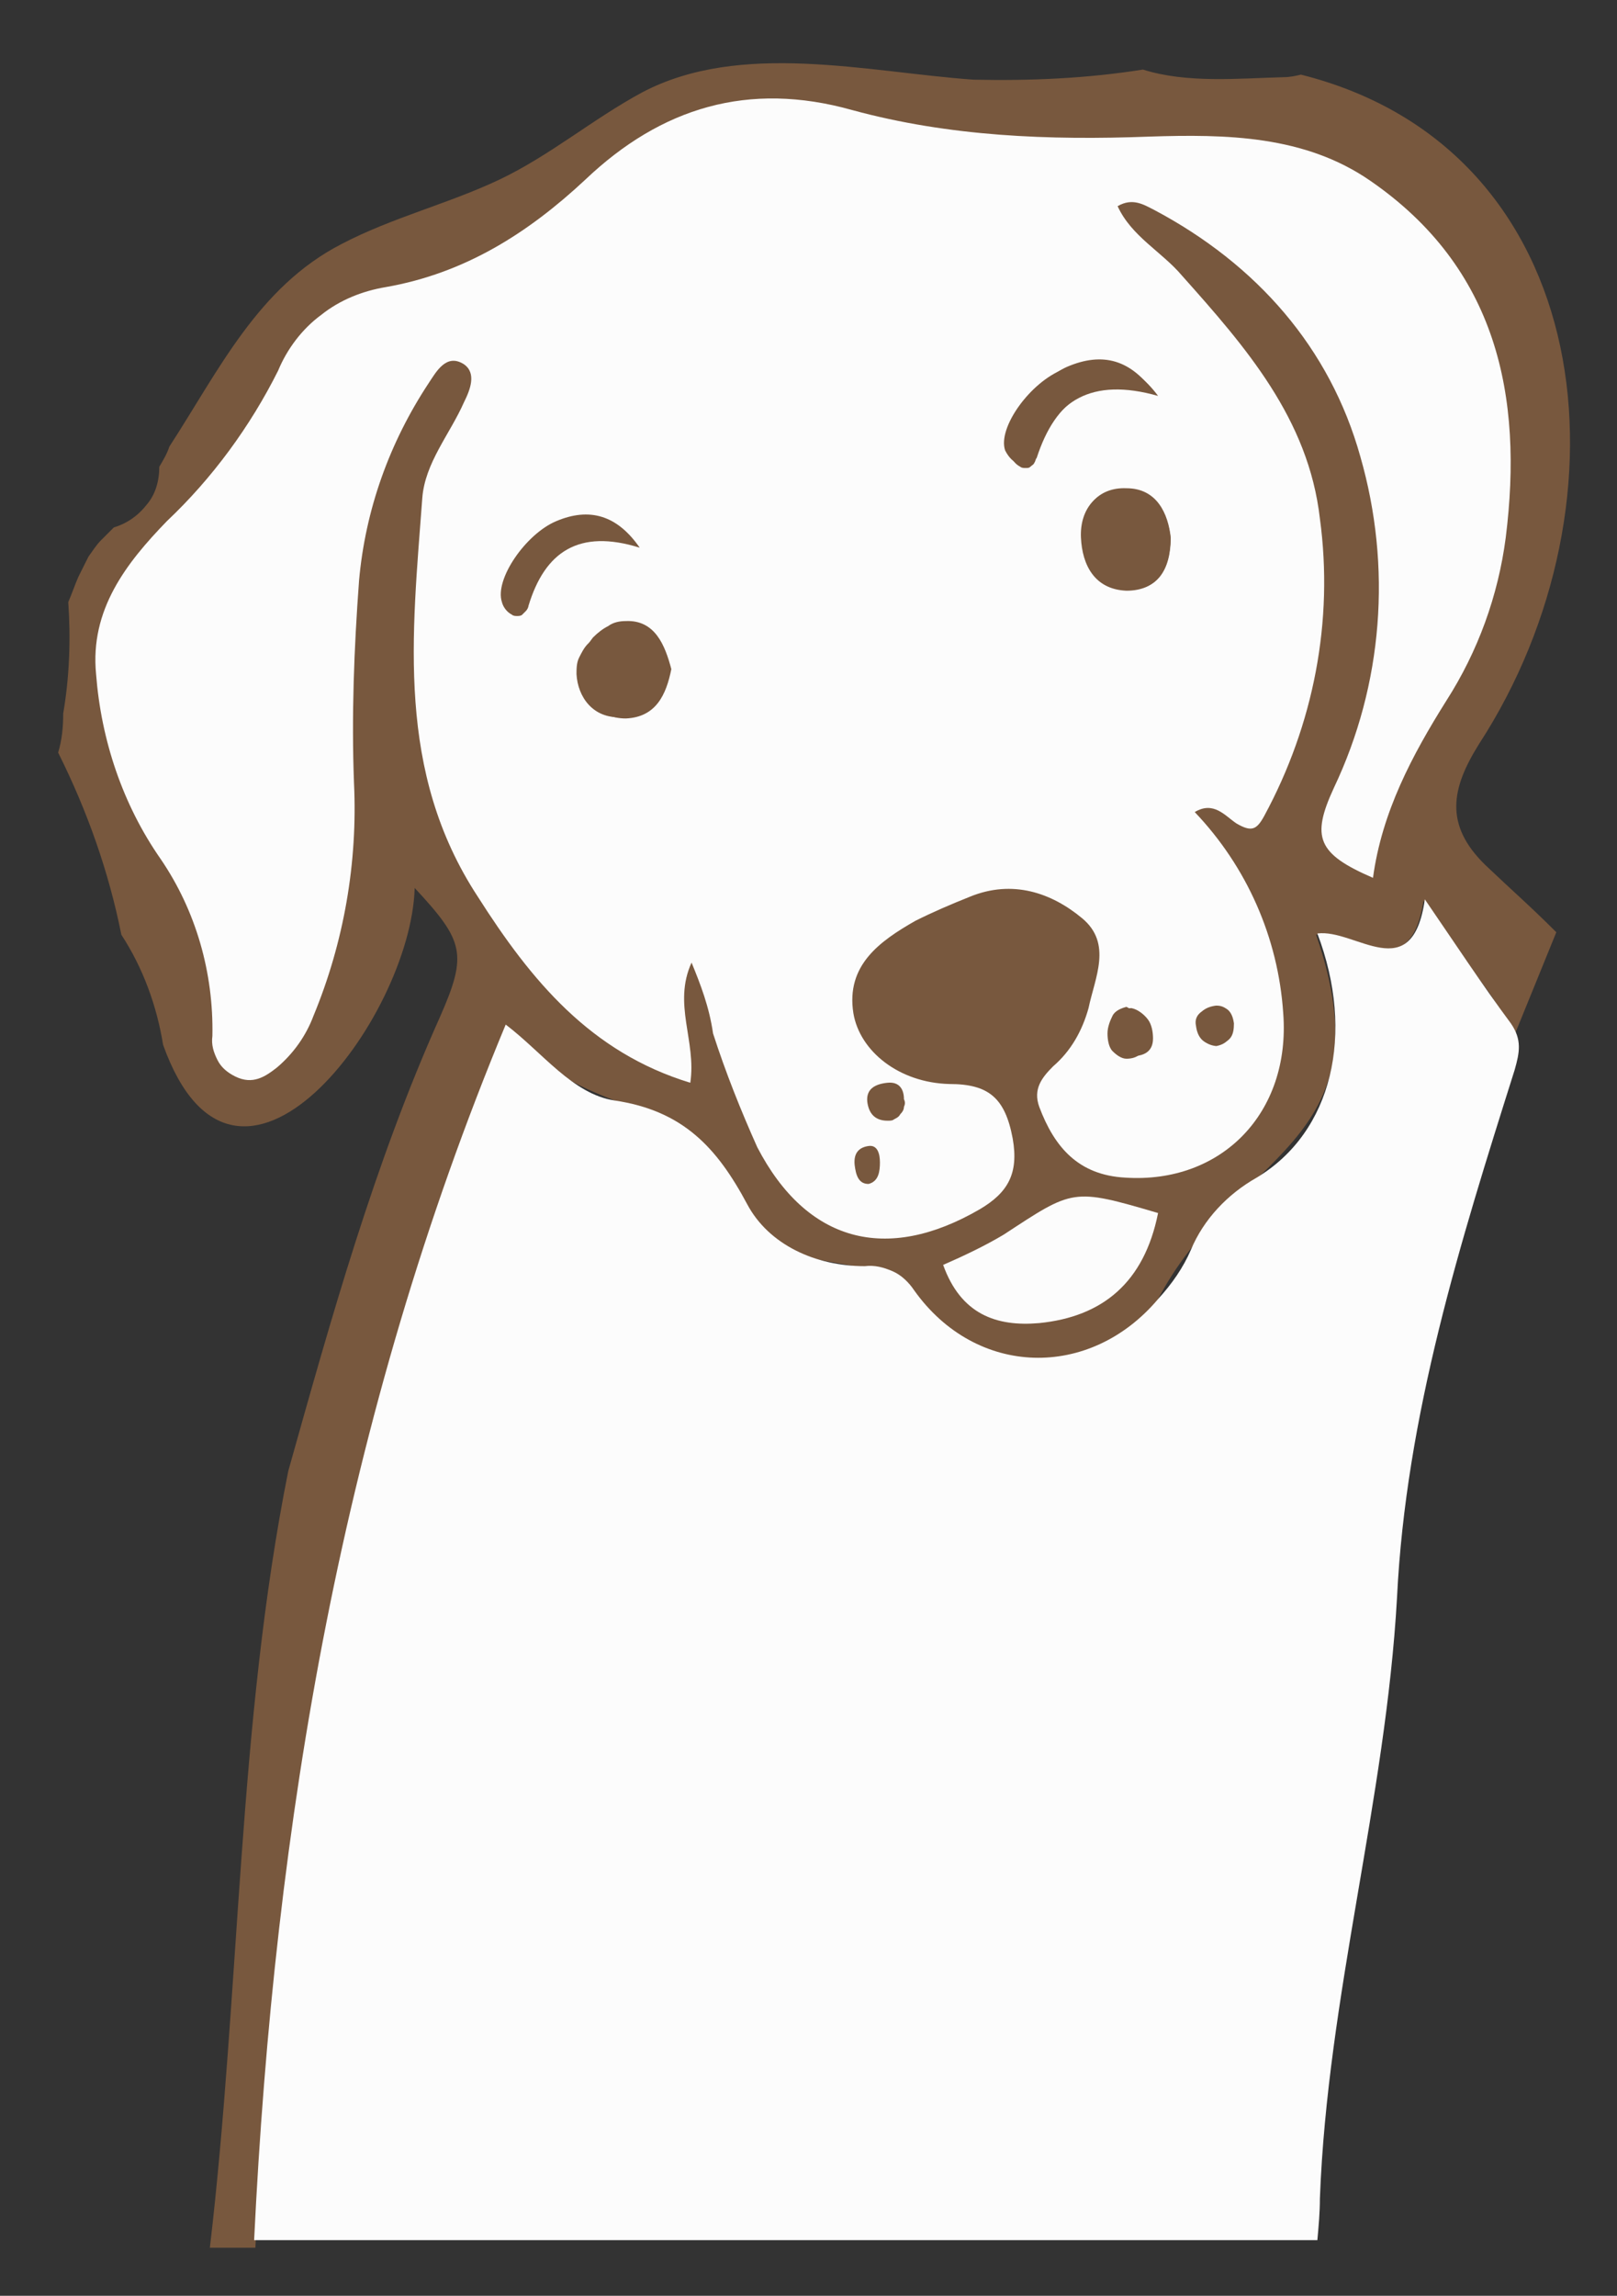
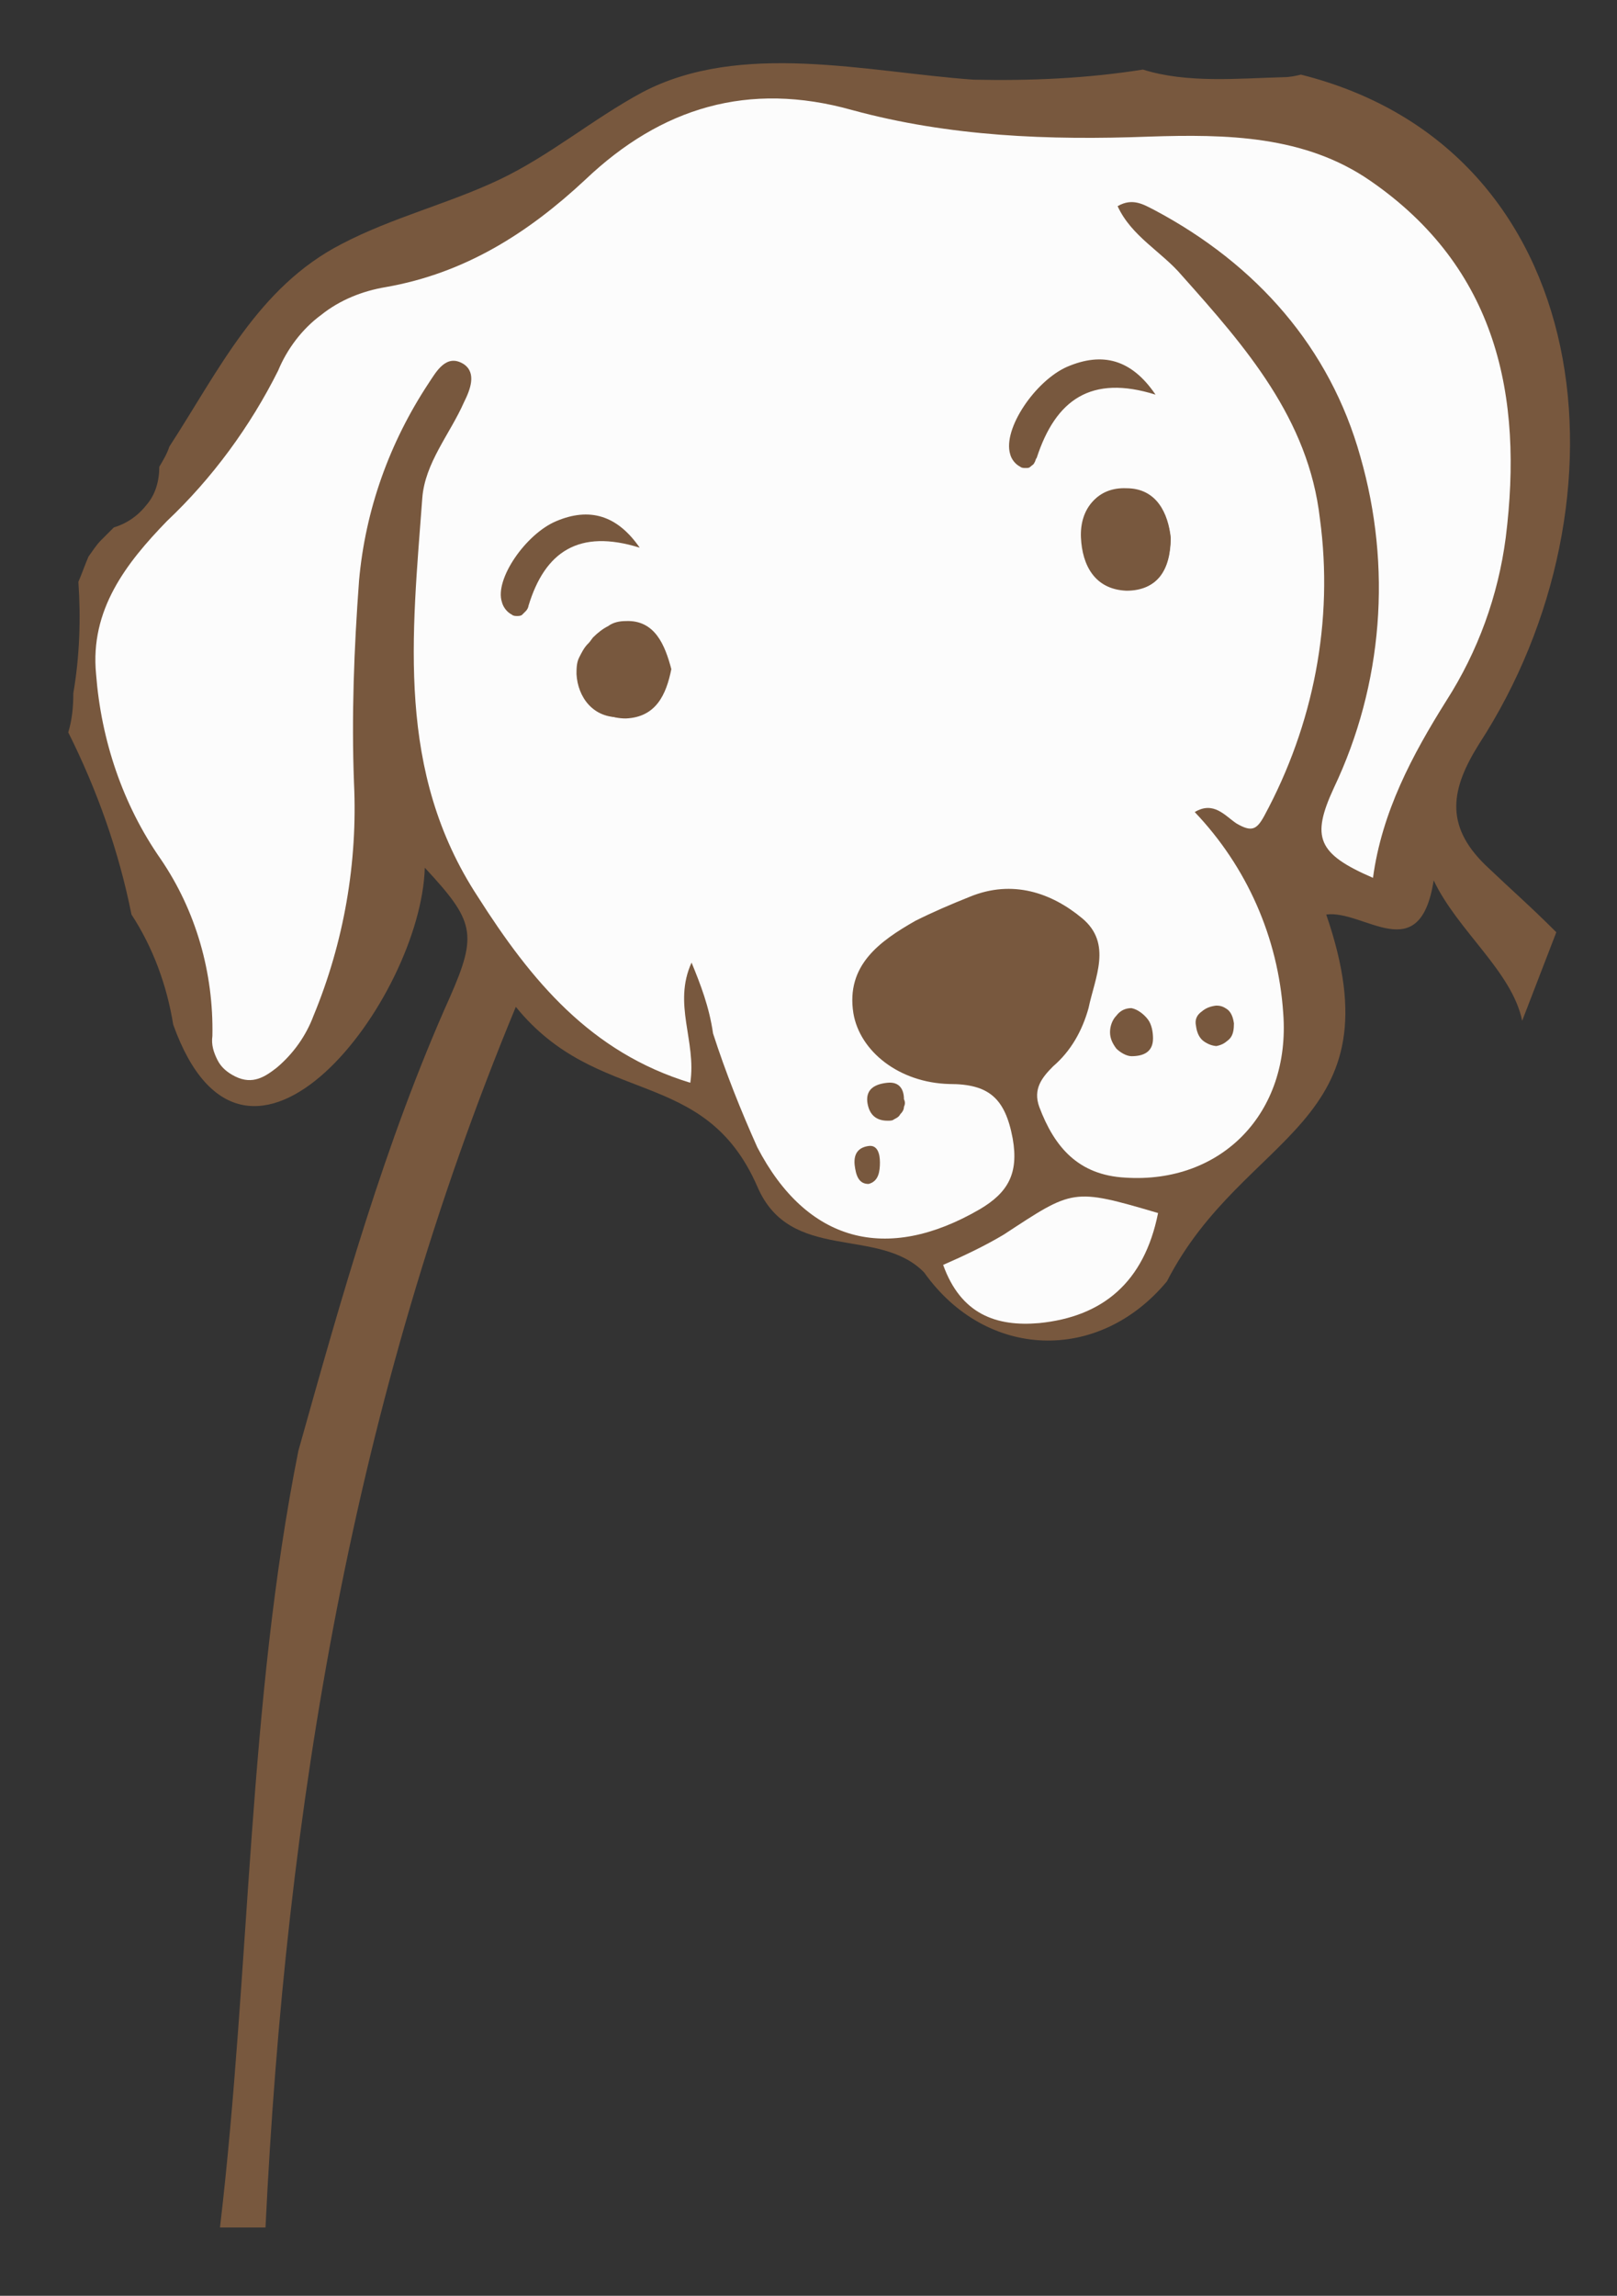
<svg xmlns="http://www.w3.org/2000/svg" id="Слой_1" x="0px" y="0px" viewBox="0 0 127.9 181.5" style="enable-background:new 0 0 127.9 181.5;" xml:space="preserve">
  <rect x="0" y="0" width="127.9" height="181.5" fill="#333333" stroke="none" />
  <style type="text/css"> .st0{fill:#FCFCFC;} .st1{fill:#78583E;} </style>
  <g>
-     <path class="st1" d="M123.1,73.7c-2.1-2.1-3.5-3.3-5.6-5.3c-3.3-3.2-2.7-6.1-0.5-9.6c12.4-19.1,9.4-47-14.1-52.9 c-0.4,0.1-0.9,0.2-1.3,0.2c-3.7,0.1-7.7,0.5-11.2-0.6c-4.4,0.7-8.9,0.9-13.4,0.8c-8.4-0.6-18.4-3.1-26.2,1c-3.9,2.1-7.3,5-11.3,6.9 c-4,1.9-8.5,3-12.5,5.1c-6.6,3.4-9.7,10-13.6,16c-0.2,0.6-0.5,1.1-0.8,1.6c0,1.1-0.3,2.2-1,3c-0.7,0.9-1.6,1.5-2.6,1.8L8,42.7 c-0.4,0.4-0.7,0.9-1,1.3l-0.8,1.6c-0.3,0.7-0.5,1.3-0.8,2c0.2,2.9,0.1,5.9-0.4,8.8c0,1.1-0.1,2.1-0.4,3.1c2.3,4.6,4,9.4,5,14.4 c1.7,2.6,2.8,5.6,3.3,8.7c5.8,16.2,19.6-2,19.9-12.4c3.9,4.2,4.2,5.2,2,10.2c-5.2,11.6-8.6,23.8-12,35.9c-4,20-3.8,41-6.2,61.4h3.6 c1.6-33.1,6.9-65.4,19.8-96.5c6.5,8,14.9,4.6,19.1,14.2c2.6,6.1,9.6,3.1,13.2,6.8c4.9,6.9,13.8,7.2,19.2,0.7 c6.1-11.9,18.4-12.2,12.6-29c3-0.4,7.4,4.3,8.5-2.7c1.9,4,6.2,7.2,7,11.1" />
+     <path class="st1" d="M123.1,73.7c-2.1-2.1-3.5-3.3-5.6-5.3c-3.3-3.2-2.7-6.1-0.5-9.6c12.4-19.1,9.4-47-14.1-52.9 c-0.4,0.1-0.9,0.2-1.3,0.2c-3.7,0.1-7.7,0.5-11.2-0.6c-4.4,0.7-8.9,0.9-13.4,0.8c-8.4-0.6-18.4-3.1-26.2,1c-3.9,2.1-7.3,5-11.3,6.9 c-4,1.9-8.5,3-12.5,5.1c-6.6,3.4-9.7,10-13.6,16c-0.2,0.6-0.5,1.1-0.8,1.6c0,1.1-0.3,2.2-1,3c-0.7,0.9-1.6,1.5-2.6,1.8L8,42.7 c-0.4,0.4-0.7,0.9-1,1.3c-0.3,0.7-0.5,1.3-0.8,2c0.2,2.9,0.1,5.9-0.4,8.8c0,1.1-0.1,2.1-0.4,3.1c2.3,4.6,4,9.4,5,14.4 c1.7,2.6,2.8,5.6,3.3,8.7c5.8,16.2,19.6-2,19.9-12.4c3.9,4.2,4.2,5.2,2,10.2c-5.2,11.6-8.6,23.8-12,35.9c-4,20-3.8,41-6.2,61.4h3.6 c1.6-33.1,6.9-65.4,19.8-96.5c6.5,8,14.9,4.6,19.1,14.2c2.6,6.1,9.6,3.1,13.2,6.8c4.9,6.9,13.8,7.2,19.2,0.7 c6.1-11.9,18.4-12.2,12.6-29c3-0.4,7.4,4.3,8.5-2.7c1.9,4,6.2,7.2,7,11.1" />
    <path class="st1" d="M82,104.1c-3.4,0.3-6.2-0.6-7.7-4.2c1.7-0.6,3.3-1.4,4.9-2.2c5.5-3.3,5.5-3.4,12.3-1.6 C90.3,101.2,87,103.7,82,104.1z" />
    <path class="st1" d="M108.5,69.2c-4.4-1.9-4.9-3.2-3-7.2c3.9-8.2,4.6-17.6,2.1-26.3C105.2,27,99.4,20.3,91.3,16 c-0.8-0.4-1.7-1-2.8-0.3c1.1,2.4,3.5,3.6,5.1,5.5c4.9,5.6,9.9,11.3,10.8,19.3c1.1,8.1-0.5,16.4-4.3,23.6c-0.6,1.1-1,1.3-2.2,0.7 c-0.9-0.6-1.8-1.8-3.3-0.9c4.1,4.3,6.6,10,7,15.9c0.6,7.9-4.9,13.6-12.5,13.1c-3.7-0.2-5.6-2.4-6.8-5.6c-0.5-1.4,0.2-2.4,1.1-3.2 c1.4-1.2,2.3-2.8,2.8-4.6c0.5-2.4,1.9-5.2-0.5-7.2c-2.4-2-5.5-3.1-8.8-1.7c-1.5,0.6-2.9,1.2-4.3,2c-2.8,1.6-5.5,3.5-4.9,7.3 c0.5,3,3.6,5.6,7.6,5.6c3.1,0,4.4,1.1,5,4.3c0.5,2.8-0.3,4.3-2.6,5.6c-7.4,4.3-13.7,2.7-17.5-4.9c-1.3-3-2.5-6-3.5-9.1 c-0.6-1.8-1.3-3.6-2-5.3c-1.5,3.3,0.4,6.3-0.1,9.6C46.7,83.3,42,77.5,37.8,71c-6.4-10-5.2-20.8-4.3-31.6c0.2-2.8,2.1-5.1,3.3-7.6 c0.5-1,1-2.4,0-3c-1.4-0.9-2.2,0.6-2.8,1.6c-3.1,4.7-5,10.1-5.4,15.7c-0.5,5.3-0.7,10.7-0.5,16c0.3,6.3-0.8,12.7-3.2,18.5 c-0.6,1.6-1.6,3-2.9,4.1c-0.9,0.7-1.9,1.4-3.3,0.7C18,85,17.4,84.6,17.1,84c-0.3-0.6-0.5-1.2-0.4-1.9c0.1-5-1.3-9.9-4.1-14.1 c-2.8-4.4-4.5-9.5-4.9-14.8c-0.5-5.1,2.4-8.9,5.6-12.2c3.6-3.5,6.5-7.5,8.7-12c0.7-1.8,1.9-3.3,3.4-4.5c1.5-1.2,3.3-1.9,5.1-2.3 c6.2-1.1,11.2-4.3,15.7-8.6c6-5.7,12.8-7.8,21-5.6c7.6,2.1,15.5,2.4,23.5,2.1c6.1-0.2,12.2-0.1,17.5,3.6c10,7,12.1,17.1,10.7,28.4 c-0.6,4.6-2.2,9-4.6,12.9C111.6,59.5,109.2,63.9,108.5,69.2z" />
-     <path class="st0" d="M20.1,177.1c1.6-33,7-65.1,19.9-96.1c2.9,2.2,5.3,5.5,8.6,6c5.4,0.8,8.1,3.7,10.5,8.2c1.7,3.2,5.4,4.9,9.3,4.9 c0.8-0.1,1.5,0.1,2.2,0.4c0.7,0.3,1.3,0.9,1.7,1.5c4.9,6.9,13.9,7.1,19.3,0.7c1.1-1.2,2-2.5,2.6-3.9c1-2.4,2.9-4.4,5.2-5.7 c6-3.6,7.8-11.4,4.8-19.3c3-0.4,7.5,4.3,8.5-2.7c2.4,3.5,4.5,6.7,6.8,9.8c0.9,1.3,0.7,2.3,0.3,3.7c-4.3,13.6-8.6,27.3-9.3,41.7 c-0.9,16-5.5,31.5-6.1,47.5c0,1.1-0.1,2.2-0.2,3.3L20.1,177.1z" />
    <path class="st0" d="M54.7,76.1c-1.5,3.3,0.4,6.2-0.1,9.5c-7.9-2.4-12.6-8.1-16.8-14.7c-6.5-9.9-5.2-20.7-4.4-31.5 c0.2-2.8,2.2-5.1,3.3-7.6c0.5-1,1-2.3,0-3c-1.4-0.9-2.2,0.6-2.8,1.5c-3.1,4.7-5,10-5.5,15.6C28,51.3,27.8,56.6,28,61.9 c0.3,6.3-0.8,12.6-3.2,18.4c-0.6,1.6-1.6,3-2.9,4.1c-0.9,0.7-1.9,1.4-3.3,0.7c-0.6-0.3-1.1-0.7-1.4-1.3c-0.3-0.6-0.5-1.2-0.4-1.9 c0.1-5-1.3-9.9-4.1-14C9.7,63.6,8,58.5,7.6,53.3c-0.5-5.1,2.4-8.8,5.6-12.1c3.6-3.4,6.6-7.5,8.8-11.9c0.7-1.7,1.9-3.3,3.4-4.4 c1.5-1.2,3.3-1.9,5.1-2.2c6.3-1.1,11.3-4.3,15.8-8.5c6-5.7,12.9-7.8,21.1-5.5c7.7,2.1,15.6,2.4,23.5,2.1c6.1-0.2,12.3-0.1,17.5,3.5 c10,6.9,12.1,17,10.7,28.2c-0.6,4.6-2.2,9-4.7,12.9c-2.7,4.3-5.1,8.8-5.8,14c-4.4-1.9-4.9-3.2-3.1-7.1c3.9-8.2,4.6-17.5,2.1-26.2 c-2.4-8.6-8.2-15.2-16.3-19.5c-0.8-0.4-1.7-1-2.9-0.3c1.1,2.4,3.5,3.6,5.1,5.5c5,5.6,10,11.3,10.9,19.2c1.1,8.1-0.5,16.3-4.4,23.5 c-0.6,1.1-1,1.3-2.2,0.6c-0.9-0.6-1.8-1.8-3.3-0.9c4.1,4.3,6.6,9.9,7,15.9c0.6,7.9-4.9,13.5-12.5,13c-3.7-0.2-5.6-2.4-6.8-5.6 c-0.5-1.4,0.2-2.3,1.1-3.2c1.4-1.2,2.3-2.8,2.8-4.6c0.5-2.4,1.9-5.1-0.5-7.1c-2.4-2-5.5-3.1-8.9-1.7c-1.5,0.6-2.9,1.2-4.3,1.9 c-2.8,1.6-5.5,3.5-4.9,7.3c0.5,3,3.6,5.5,7.6,5.6c3.1,0,4.4,1.1,5,4.3c0.5,2.8-0.4,4.3-2.6,5.6c-7.4,4.3-13.7,2.6-17.6-4.9 c-1.3-2.9-2.5-5.9-3.5-9C56.1,79.6,55.4,77.8,54.7,76.1z M92.6,42.6c-0.2-1.9-1.1-3.8-3.6-3.9c-2.3-0.1-3.6,1.6-3.5,3.8 c0.1,2.2,1.1,4.1,3.6,4.2C91.5,46.7,92.5,45.1,92.6,42.6z M53.1,52.9c-0.5-1.9-1.3-3.9-3.6-3.8c-0.5,0-1,0.1-1.4,0.4 c-0.4,0.2-0.8,0.5-1.2,0.9c-0.3,0.4-0.6,0.8-0.7,1.2C46.1,52,46,52.5,46,53c0,2,1.2,3.8,3.5,3.8C51.9,56.7,52.7,54.9,53.1,52.9 L53.1,52.9z M91.4,31.2c-1.9-2.8-4.2-3.4-7-2.2c-2.5,1.1-5.1,4.9-4.5,6.9c0.1,0.4,0.4,0.8,0.8,1c0.1,0.1,0.3,0.1,0.4,0.1 c0.2,0,0.3,0,0.4-0.1c0.1-0.1,0.3-0.2,0.3-0.3c0.1-0.1,0.1-0.3,0.2-0.4C83.5,31.6,86.3,29.6,91.4,31.2L91.4,31.2z M89.5,79.7 c-0.5,0-0.9,0.2-1.2,0.6c-0.3,0.3-0.5,0.8-0.5,1.3c0,0.5,0.2,0.9,0.5,1.3c0.3,0.3,0.8,0.6,1.2,0.6c0.9,0,1.7-0.3,1.7-1.4 c0-0.5-0.1-1.1-0.4-1.5C90.5,80.2,90,79.8,89.5,79.7L89.5,79.7z M96.2,82.7c1.1-0.2,1.3-1,1.2-1.8c-0.1-0.8-0.3-1.4-1.2-1.4 c-0.9,0.1-1.6,0.6-1.5,1.6C94.8,81.9,95.2,82.6,96.2,82.7L96.2,82.7z" />
    <path class="st0" d="M74.6,100c1.6-0.7,3.3-1.5,4.8-2.4c5.5-3.6,5.4-3.7,12.2-1.7c-1.1,5.5-4.4,8.2-9.4,8.7 C78.8,104.9,76,103.9,74.6,100z" />
    <path class="st1" d="M92.6,42.5c0,2.6-1.1,4.2-3.4,4.1c-2.5-0.1-3.5-2-3.6-4.2c-0.1-2.2,1.2-3.9,3.5-3.8 C91.5,38.6,92.4,40.6,92.6,42.5z" />
    <path class="st1" d="M52.6,53.1c-0.4,1.9-1.3,3.5-3.5,3.6c-2.2,0.1-3.4-1.6-3.5-3.4c0-0.4,0-0.9,0.2-1.3c0.2-0.4,0.4-0.8,0.7-1.1 c0.3-0.3,0.7-0.6,1.1-0.8c0.4-0.2,0.9-0.3,1.4-0.3C51.3,49.5,52.1,51.3,52.6,53.1z" />
-     <path class="st1" d="M91.6,31.3c-5.3-1.5-8.2,0.4-9.6,4.6c0,0.1-0.1,0.3-0.2,0.4c-0.1,0.1-0.2,0.2-0.4,0.3 c-0.1,0.1-0.3,0.1-0.5,0.1c-0.2,0-0.3,0-0.5-0.1c-0.4-0.2-0.7-0.6-0.9-1c-0.6-1.8,2-5.4,4.6-6.4C87.2,28.1,89.6,28.6,91.6,31.3z" />
    <path class="st1" d="M50.6,43.3c-4.8-1.5-7.5,0.3-8.8,4.6c0,0.1-0.1,0.3-0.2,0.4c-0.1,0.1-0.2,0.2-0.3,0.3 c-0.1,0.1-0.3,0.1-0.4,0.1c-0.1,0-0.3,0-0.4-0.1c-0.4-0.2-0.7-0.6-0.8-1c-0.6-1.8,1.9-5.4,4.3-6.4C46.6,40.1,48.8,40.7,50.6,43.3z" />
-     <path class="st1" d="M89.1,79.6c0.4,0.2,0.8,0.5,1.1,1c0.3,0.5,0.4,1,0.4,1.6c0,1.1-0.7,1.5-1.5,1.5c-0.4,0-0.8-0.3-1.1-0.6 s-0.4-0.9-0.4-1.4s0.2-1,0.4-1.4S88.7,79.7,89.1,79.6L89.1,79.6z" />
    <path class="st1" d="M96.2,82.6c-1.1,0-1.5-0.7-1.6-1.5c-0.2-0.9,0.6-1.4,1.6-1.5c1-0.1,1.3,0.6,1.4,1.3 C97.6,81.8,97.4,82.4,96.2,82.6z" />
    <path class="st1" d="M70.2,88.6c-1.1,0-1.5-0.7-1.6-1.5c-0.1-1,0.6-1.4,1.6-1.5c1-0.1,1.3,0.6,1.3,1.3c0.1,0.2,0.1,0.4,0,0.6 c0,0.2-0.1,0.4-0.3,0.6c-0.1,0.2-0.3,0.3-0.5,0.4C70.6,88.6,70.4,88.6,70.2,88.6z" />
    <path class="st1" d="M68.7,93.6c-0.8,0-1-0.7-1.1-1.5c-0.1-1,0.4-1.4,1.1-1.5c0.7-0.1,0.9,0.6,0.9,1.3 C69.6,92.6,69.5,93.4,68.7,93.6z" />
  </g>
</svg>